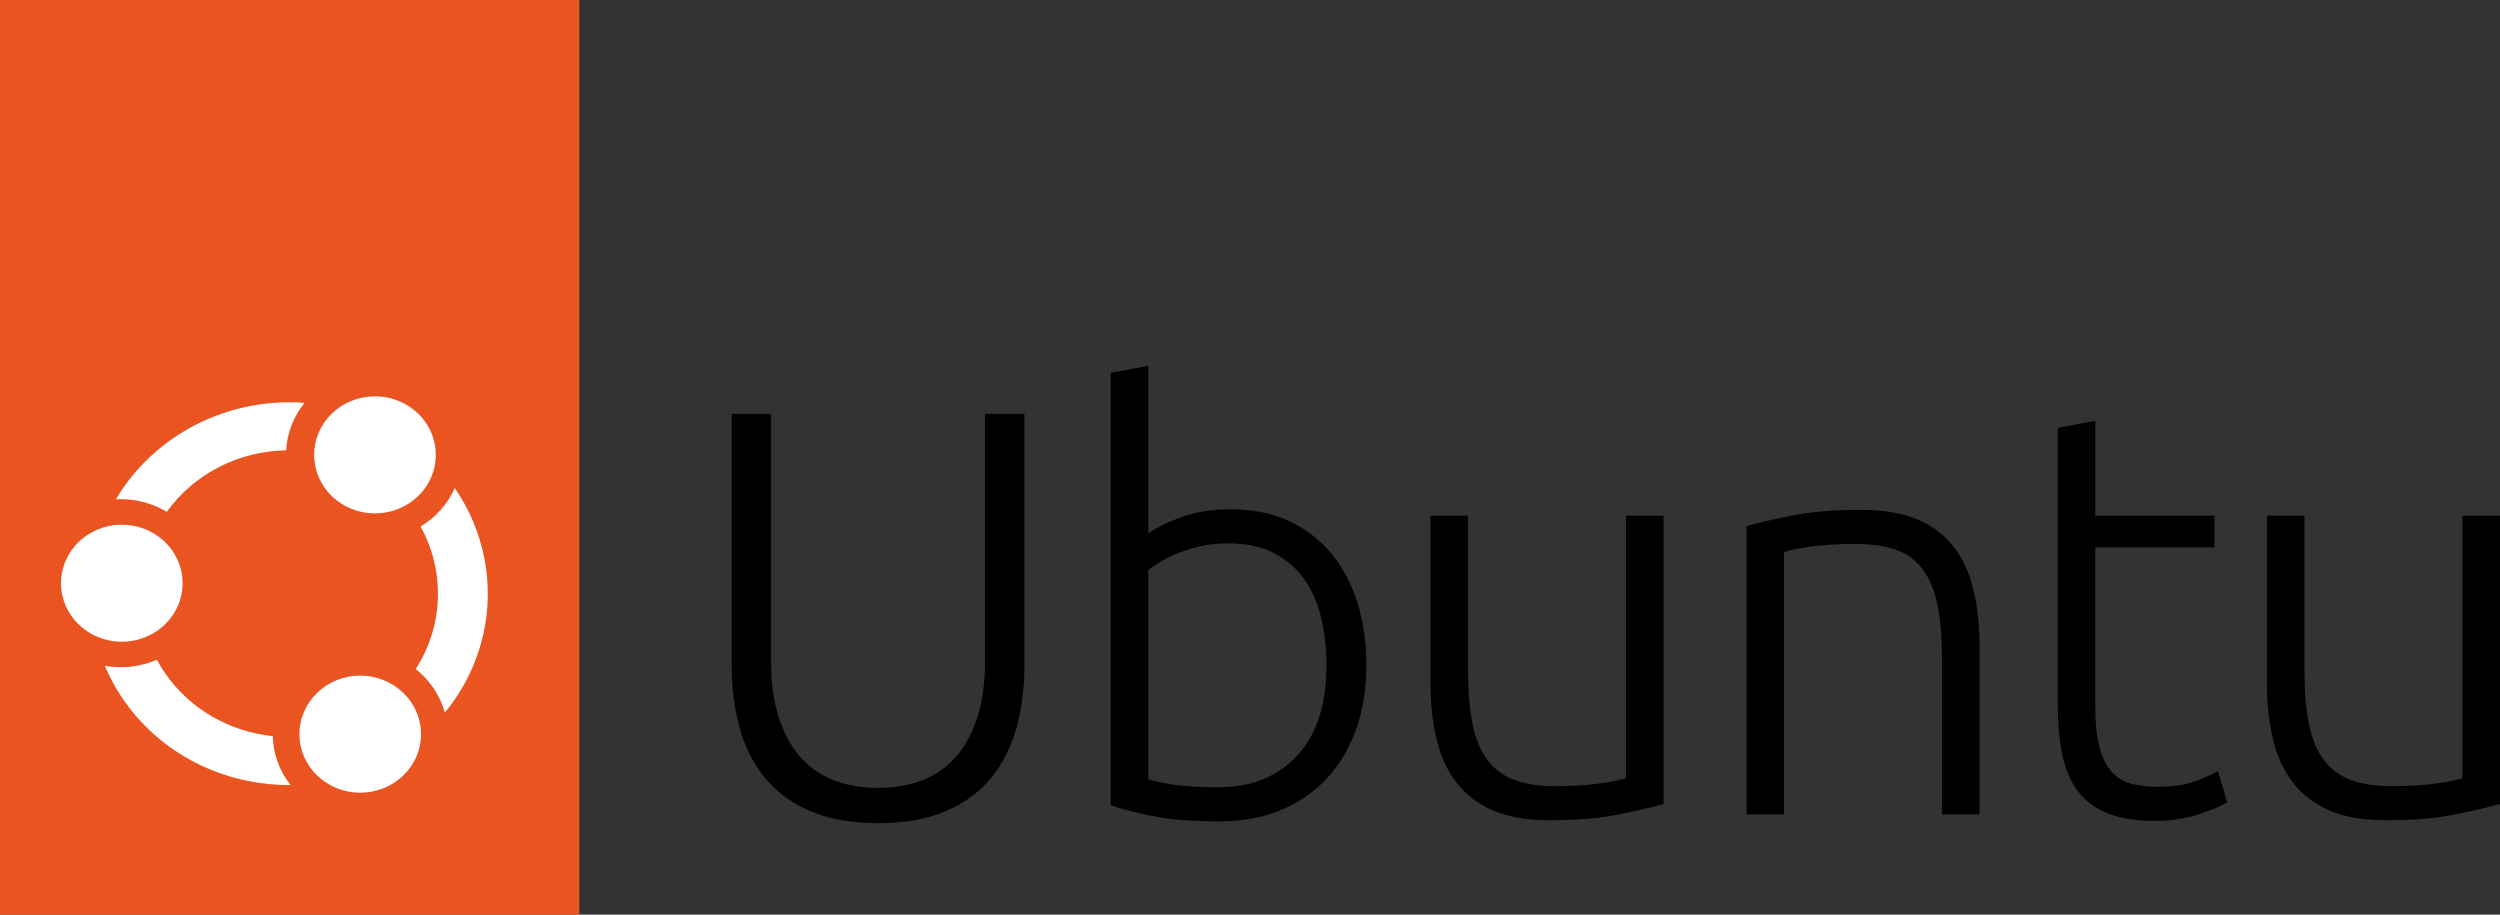
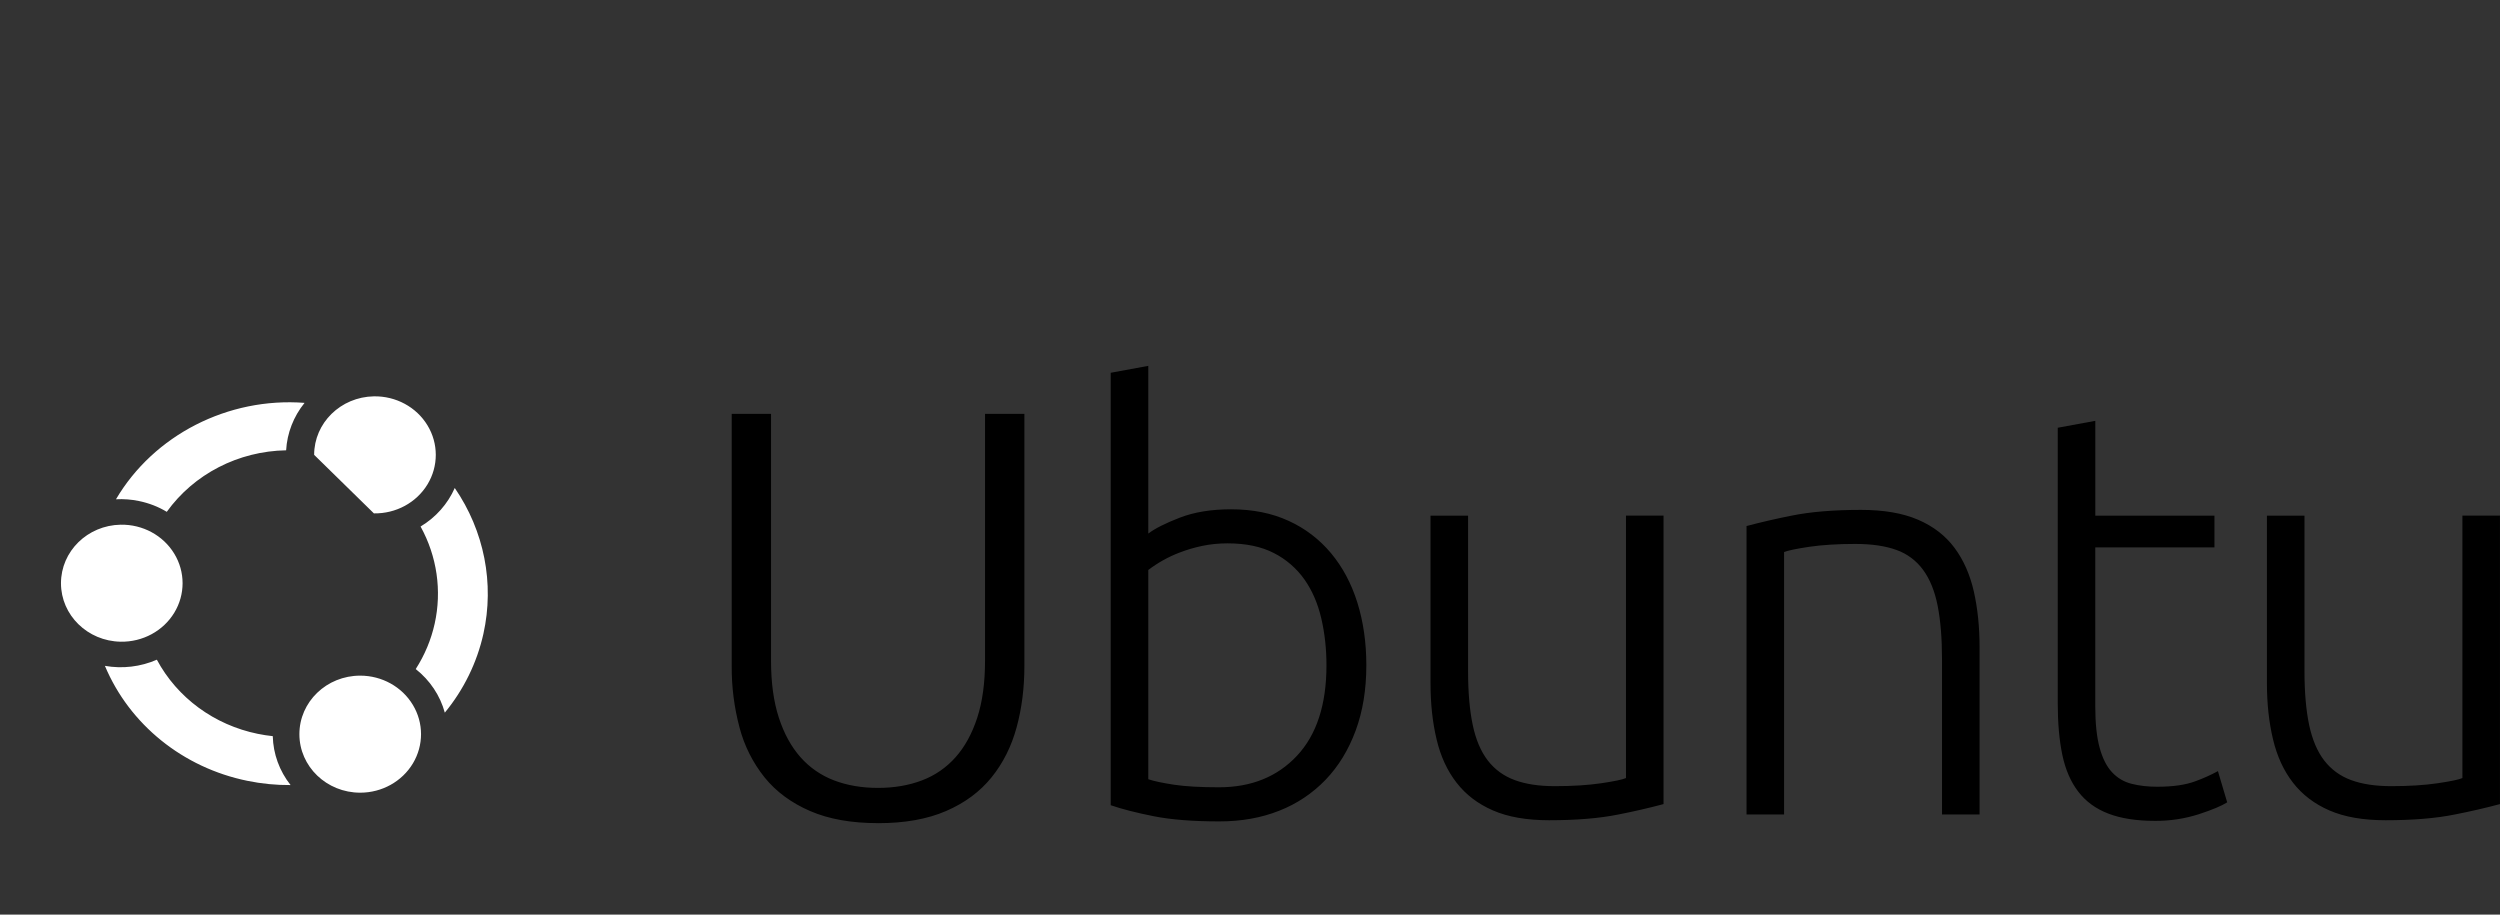
<svg xmlns="http://www.w3.org/2000/svg" width="82px" height="30px" viewBox="0 0 82 30" version="1.1">
  <rect x="0" y="0" width="82" height="30" fill="#333333" stroke="none" />
  <title>ubuntu-original-wordmark</title>
  <g id="Page-1" stroke="none" stroke-width="1" fill="none" fill-rule="evenodd">
    <g id="Modern-Intro-Copy-2" transform="translate(-1078, -3117)" fill-rule="nonzero">
      <g id="Group-53" transform="translate(1069, 3086)">
        <g id="ubuntu-original-wordmark" transform="translate(9, 31)">
          <path d="M28.798,26.999 C27.926,26.999 27.183,26.867 26.57,26.601 C25.956,26.335 25.46,25.97 25.08,25.501 C24.693,25.018 24.412,24.459 24.256,23.861 C24.081,23.202 23.995,22.523 24,21.841 L24,13.575 L25.29,13.575 L25.29,21.672 C25.29,22.392 25.375,23.015 25.546,23.54 C25.717,24.064 25.954,24.496 26.258,24.838 C26.557,25.177 26.935,25.437 27.358,25.597 C27.788,25.761 28.269,25.843 28.8,25.843 C29.331,25.843 29.811,25.76 30.242,25.596 C30.665,25.437 31.042,25.176 31.342,24.838 C31.646,24.497 31.883,24.064 32.054,23.54 C32.225,23.015 32.309,22.392 32.309,21.671 L32.309,13.575 L33.6,13.575 L33.6,21.842 C33.6,22.563 33.515,23.236 33.344,23.861 C33.173,24.487 32.898,25.034 32.519,25.502 C32.14,25.97 31.644,26.337 31.03,26.602 C30.417,26.868 29.674,27 28.802,27 L28.798,26.999 Z M37.664,17.501 C37.88,17.336 38.223,17.163 38.698,16.979 C39.173,16.796 39.733,16.705 40.377,16.705 C41.085,16.705 41.715,16.83 42.265,17.083 C42.804,17.327 43.28,17.691 43.659,18.146 C44.038,18.6 44.326,19.141 44.522,19.766 C44.717,20.391 44.816,21.077 44.816,21.823 C44.816,22.619 44.699,23.333 44.465,23.965 C44.231,24.597 43.903,25.135 43.479,25.577 C43.052,26.021 42.534,26.367 41.961,26.591 C41.373,26.825 40.718,26.942 39.998,26.942 C39.124,26.942 38.403,26.885 37.835,26.771 C37.267,26.658 36.798,26.537 36.431,26.411 L36.431,12.227 L37.664,12 L37.664,17.498 L37.665,17.5 L37.664,17.501 Z M37.664,25.559 C37.854,25.622 38.136,25.682 38.509,25.739 C38.882,25.795 39.373,25.823 39.979,25.823 C41.042,25.823 41.895,25.479 42.54,24.79 C43.185,24.101 43.508,23.112 43.508,21.823 C43.508,21.28 43.451,20.765 43.337,20.277 C43.223,19.791 43.039,19.367 42.787,19.008 C42.529,18.644 42.188,18.347 41.791,18.144 C41.38,17.93 40.871,17.822 40.264,17.822 C39.972,17.822 39.695,17.85 39.429,17.906 C39.176,17.959 38.929,18.032 38.688,18.125 C38.321,18.265 37.977,18.457 37.664,18.695 L37.664,25.559 Z M54.565,26.374 C54.076,26.504 53.583,26.618 53.086,26.715 C52.466,26.841 51.707,26.904 50.809,26.904 C50.075,26.904 49.462,26.797 48.969,26.582 C48.475,26.368 48.078,26.064 47.774,25.671 C47.47,25.28 47.251,24.806 47.12,24.25 C46.987,23.694 46.921,23.08 46.921,22.411 L46.921,16.913 L48.153,16.913 L48.153,22.013 C48.153,22.708 48.204,23.295 48.305,23.776 C48.405,24.256 48.571,24.646 48.798,24.942 C49.026,25.238 49.32,25.453 49.681,25.586 C50.041,25.72 50.479,25.786 50.999,25.786 C51.58,25.786 52.085,25.754 52.517,25.691 C52.946,25.627 53.218,25.571 53.332,25.52 L53.332,16.912 L54.564,16.912 L54.564,26.374 L54.565,26.374 L54.565,26.374 Z M57.285,17.254 C57.774,17.125 58.268,17.011 58.764,16.913 C59.384,16.787 60.143,16.724 61.041,16.724 C61.787,16.724 62.409,16.831 62.91,17.046 C63.41,17.26 63.807,17.567 64.105,17.965 C64.402,18.364 64.614,18.841 64.741,19.397 C64.867,19.953 64.93,20.566 64.93,21.236 L64.93,26.715 L63.698,26.715 L63.698,21.634 C63.698,20.939 63.65,20.351 63.555,19.87 C63.46,19.389 63.302,18.998 63.08,18.695 C62.862,18.394 62.558,18.165 62.208,18.04 C61.847,17.908 61.396,17.841 60.851,17.841 C60.27,17.841 59.766,17.873 59.343,17.935 C58.919,17.999 58.644,18.056 58.518,18.107 L58.518,26.714 L57.286,26.714 L57.286,17.253 L57.285,17.254 Z M68.725,16.913 L72.634,16.913 L72.634,17.955 L68.725,17.955 L68.725,23.169 C68.725,23.726 68.773,24.177 68.868,24.525 C68.963,24.873 69.098,25.142 69.276,25.331 C69.453,25.521 69.668,25.647 69.921,25.71 C70.175,25.774 70.452,25.805 70.756,25.805 C71.274,25.805 71.691,25.745 72.008,25.625 C72.263,25.533 72.51,25.422 72.748,25.293 L73.052,26.317 C72.874,26.43 72.565,26.561 72.122,26.706 C71.656,26.855 71.169,26.929 70.68,26.924 C70.073,26.924 69.564,26.845 69.153,26.686 C68.742,26.529 68.413,26.288 68.167,25.966 C67.92,25.645 67.746,25.243 67.645,24.763 C67.544,24.282 67.494,23.713 67.494,23.056 L67.494,14.03 L68.726,13.803 L68.726,16.913 L68.725,16.913 Z M82,26.374 C81.511,26.504 81.017,26.618 80.52,26.715 C79.901,26.841 79.142,26.904 78.244,26.904 C77.51,26.904 76.897,26.797 76.404,26.582 C75.911,26.368 75.513,26.064 75.209,25.671 C74.906,25.28 74.687,24.806 74.555,24.25 C74.422,23.694 74.355,23.08 74.355,22.411 L74.355,16.913 L75.587,16.913 L75.587,22.013 C75.587,22.708 75.639,23.295 75.739,23.776 C75.841,24.256 76.006,24.646 76.233,24.942 C76.459,25.237 76.765,25.46 77.115,25.586 C77.476,25.72 77.914,25.786 78.433,25.786 C79.014,25.786 79.521,25.754 79.951,25.691 C80.382,25.627 80.654,25.571 80.767,25.52 L80.767,16.912 L81.999,16.912 L81.999,26.374 L82,26.374 L82,26.374 Z" id="Shape" fill="#000000" />
-           <polygon id="Path" fill="#E95420" points="19 0 0 0 0 30 19 30" />
-           <path d="M3.959,21.048 C4.68,21.06 5.352,20.697 5.716,20.098 C6.08,19.499 6.08,18.758 5.715,18.159 C5.351,17.56 4.679,17.197 3.958,17.21 C2.871,17.229 2,18.083 2,19.13 C2,20.176 2.872,21.03 3.959,21.048 L3.959,21.048 Z M12.264,16.839 C12.985,16.851 13.657,16.488 14.021,15.889 C14.385,15.29 14.385,14.548 14.02,13.949 C13.656,13.35 12.984,12.988 12.263,13 C11.175,13.019 10.304,13.873 10.304,14.919 C10.304,15.966 11.175,16.82 12.263,16.839 L12.264,16.839 Z M8.456,24.07 C7.029,23.779 5.813,22.887 5.145,21.638 C4.612,21.871 4.017,21.942 3.441,21.84 C4.25,23.767 6.002,25.18 8.114,25.611 C8.58,25.707 9.055,25.754 9.531,25.75 C9.165,25.288 8.961,24.727 8.947,24.146 C8.783,24.129 8.619,24.103 8.457,24.07 L8.456,24.07 Z M11.815,26 C12.528,26 13.186,25.634 13.543,25.04 C13.899,24.446 13.899,23.714 13.542,23.121 C13.186,22.527 12.527,22.161 11.815,22.161 C10.713,22.161 9.82,23.02 9.82,24.081 C9.82,25.141 10.713,26 11.815,26 L11.815,26 Z M14.59,23.375 C15.213,22.618 15.646,21.732 15.856,20.788 C16.222,19.137 15.883,17.414 14.916,16.006 C14.686,16.528 14.295,16.97 13.795,17.27 C14.334,18.247 14.498,19.376 14.257,20.458 C14.14,20.984 13.93,21.487 13.636,21.945 C14.103,22.314 14.437,22.814 14.59,23.376 L14.59,23.375 Z M3.806,16.376 C4.058,16.363 4.312,16.382 4.559,16.434 C4.884,16.501 5.19,16.619 5.47,16.788 C6.361,15.548 7.818,14.797 9.385,14.77 C9.417,14.204 9.628,13.661 9.99,13.214 C7.483,13.022 5.046,14.268 3.804,16.376 L3.806,16.376 Z" id="Shape" fill="#FFFFFF" />
+           <path d="M3.959,21.048 C4.68,21.06 5.352,20.697 5.716,20.098 C6.08,19.499 6.08,18.758 5.715,18.159 C5.351,17.56 4.679,17.197 3.958,17.21 C2.871,17.229 2,18.083 2,19.13 C2,20.176 2.872,21.03 3.959,21.048 L3.959,21.048 Z M12.264,16.839 C12.985,16.851 13.657,16.488 14.021,15.889 C14.385,15.29 14.385,14.548 14.02,13.949 C13.656,13.35 12.984,12.988 12.263,13 C11.175,13.019 10.304,13.873 10.304,14.919 L12.264,16.839 Z M8.456,24.07 C7.029,23.779 5.813,22.887 5.145,21.638 C4.612,21.871 4.017,21.942 3.441,21.84 C4.25,23.767 6.002,25.18 8.114,25.611 C8.58,25.707 9.055,25.754 9.531,25.75 C9.165,25.288 8.961,24.727 8.947,24.146 C8.783,24.129 8.619,24.103 8.457,24.07 L8.456,24.07 Z M11.815,26 C12.528,26 13.186,25.634 13.543,25.04 C13.899,24.446 13.899,23.714 13.542,23.121 C13.186,22.527 12.527,22.161 11.815,22.161 C10.713,22.161 9.82,23.02 9.82,24.081 C9.82,25.141 10.713,26 11.815,26 L11.815,26 Z M14.59,23.375 C15.213,22.618 15.646,21.732 15.856,20.788 C16.222,19.137 15.883,17.414 14.916,16.006 C14.686,16.528 14.295,16.97 13.795,17.27 C14.334,18.247 14.498,19.376 14.257,20.458 C14.14,20.984 13.93,21.487 13.636,21.945 C14.103,22.314 14.437,22.814 14.59,23.376 L14.59,23.375 Z M3.806,16.376 C4.058,16.363 4.312,16.382 4.559,16.434 C4.884,16.501 5.19,16.619 5.47,16.788 C6.361,15.548 7.818,14.797 9.385,14.77 C9.417,14.204 9.628,13.661 9.99,13.214 C7.483,13.022 5.046,14.268 3.804,16.376 L3.806,16.376 Z" id="Shape" fill="#FFFFFF" />
        </g>
      </g>
    </g>
  </g>
</svg>